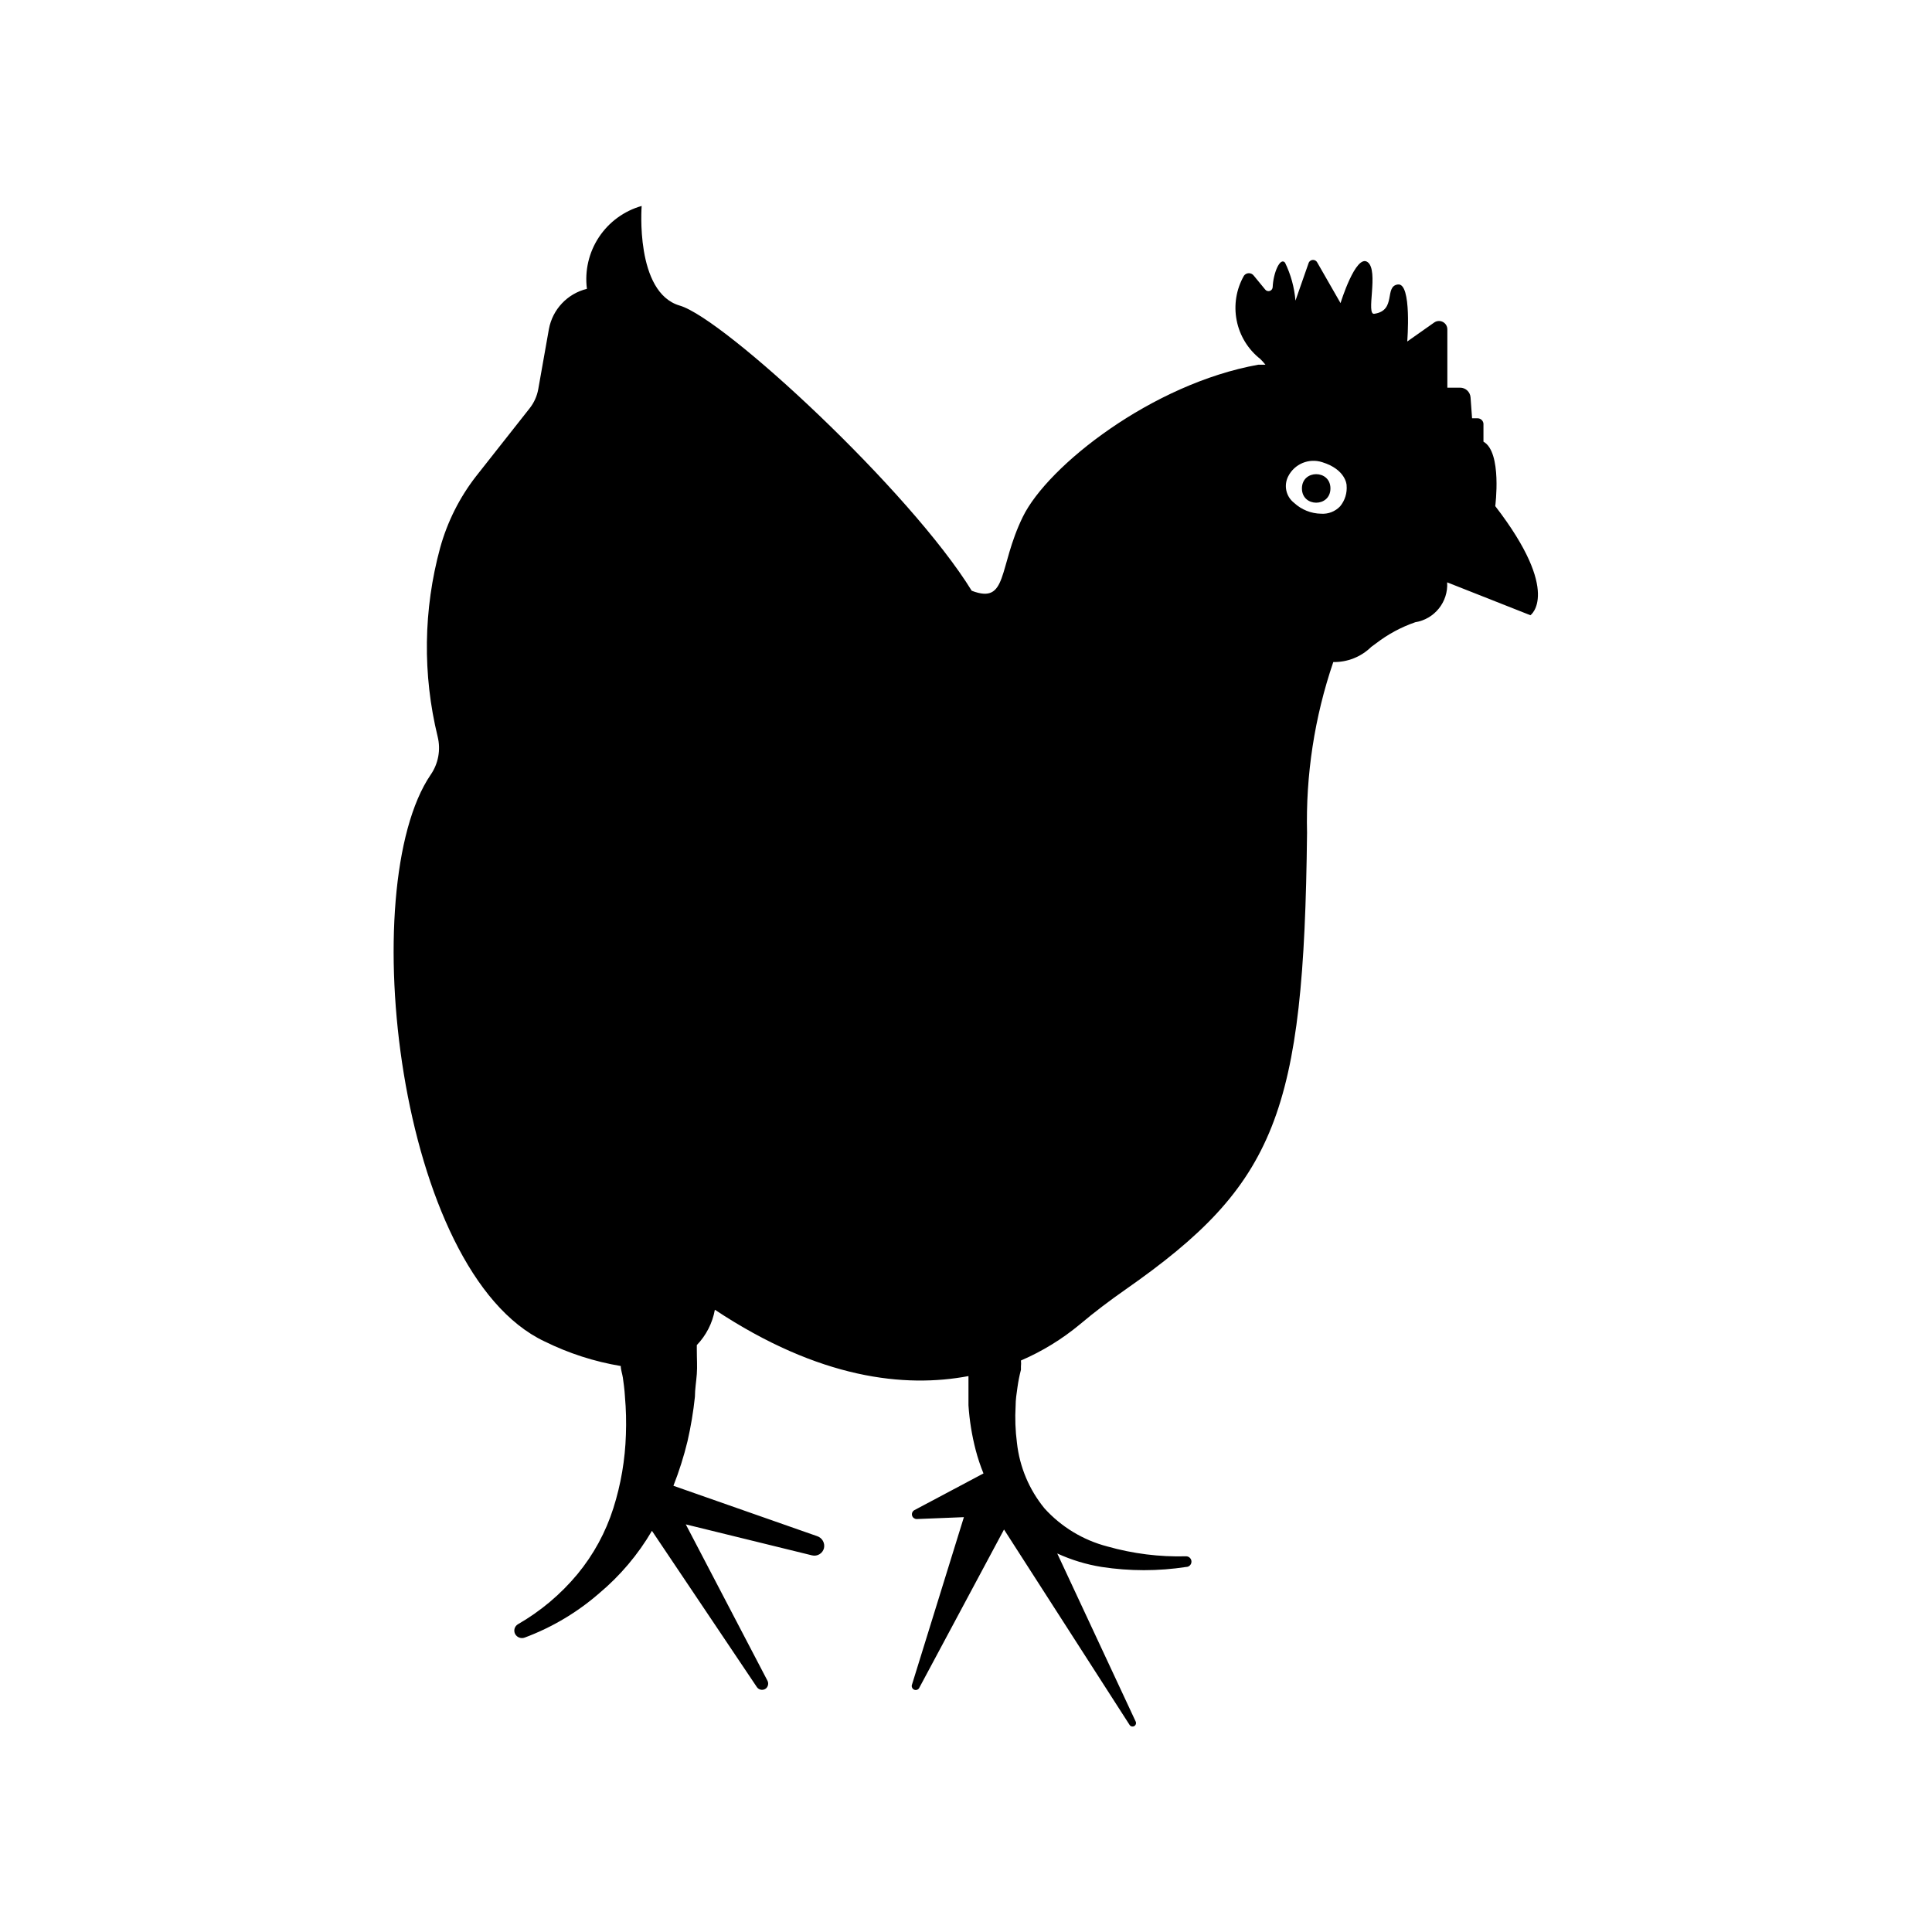
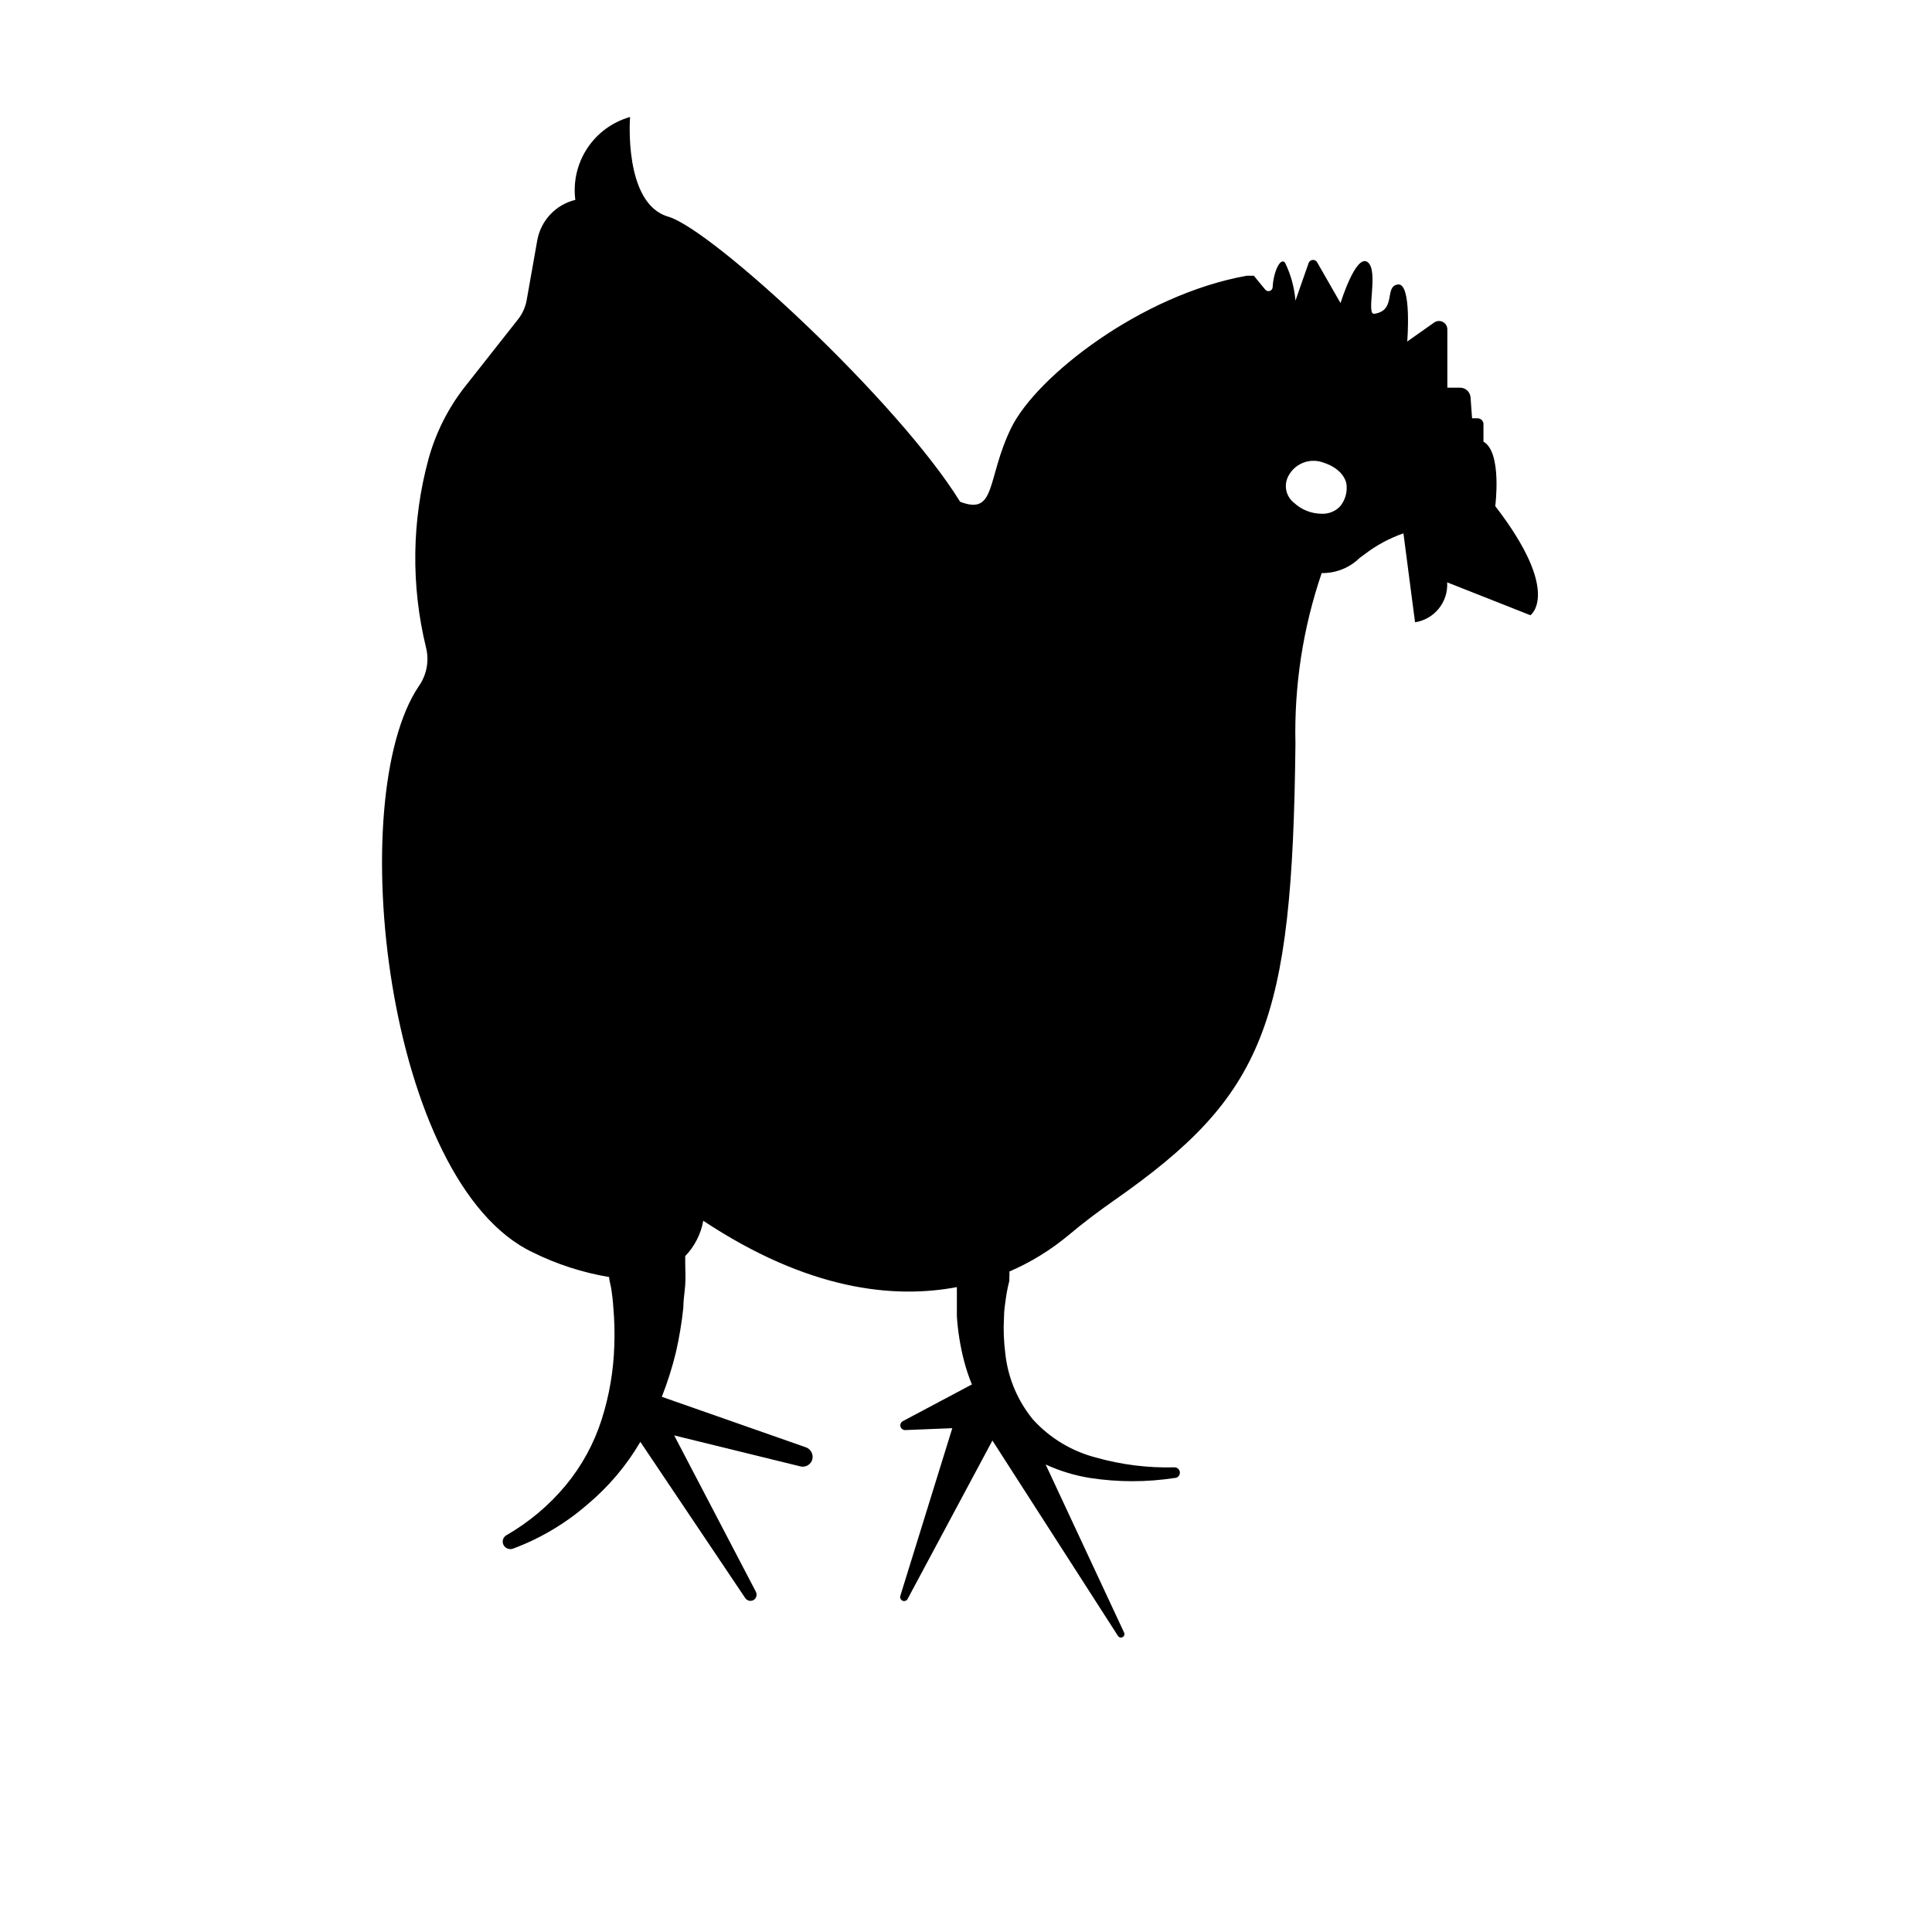
<svg xmlns="http://www.w3.org/2000/svg" fill="#000000" width="800px" height="800px" version="1.1" viewBox="144 144 512 512">
  <g>
-     <path d="m519 308.91c5.144-0.797 8.836-5.383 8.512-10.582l22.066 8.715s8.414-5.894-9.32-28.918c0 0 1.863-14.309-3.125-17.078v-4.535h0.004c0.027-0.43-0.125-0.852-0.422-1.168s-0.707-0.492-1.141-0.492h-1.461l-0.402-5.543c-0.105-1.449-1.316-2.574-2.773-2.57h-3.375v-15.469 0.004c-0.004-0.824-0.461-1.574-1.191-1.957-0.727-0.379-1.609-0.324-2.285 0.145l-7.152 5.039s1.258-15.566-2.469-15.113c-3.727 0.453-0.301 6.852-6.195 7.758-2.469 0.605 1.258-11.488-1.863-13.703-3.125-2.215-7.152 10.883-7.152 10.883l-6.152-10.734c-0.211-0.434-0.648-0.711-1.133-0.711s-0.922 0.277-1.133 0.711l-3.527 10.078v-0.004c-0.293-3.5-1.23-6.918-2.769-10.074-1.309-1.512-3.125 2.769-3.273 6.551l-0.004-0.004c-0.035 0.453-0.344 0.836-0.777 0.969-0.434 0.133-0.902-0.012-1.188-0.363l-3.023-3.68v0.004c-0.301-0.422-0.789-0.672-1.309-0.672-0.52 0-1.008 0.25-1.309 0.672-2.043 3.586-2.727 7.785-1.93 11.836 0.793 4.051 3.016 7.68 6.262 10.23 0.484 0.473 0.938 0.98 1.359 1.512h-1.863c-28.164 5.039-55.82 26.801-62.422 40.305-6.602 13.5-3.879 23.324-13.551 19.598-16.273-26.398-65.496-72.094-77.387-75.57-11.891-3.477-10.078-26.398-10.078-26.398v-0.004c-4.648 1.316-8.672 4.254-11.336 8.289-2.664 4.031-3.789 8.887-3.172 13.68-5.172 1.262-9.117 5.445-10.078 10.68l-2.82 15.922c-0.332 1.836-1.113 3.566-2.266 5.035l-14.258 18.086c-4.359 5.621-7.574 12.039-9.473 18.895-4.461 16.367-4.688 33.602-0.656 50.078 0.848 3.473 0.172 7.141-1.863 10.078-20.152 29.625-8.867 131.8 30.23 150.19v-0.004c6.363 3.141 13.152 5.332 20.152 6.5 0 0.957 0.402 2.066 0.555 3.074 0.152 1.008 0.453 3.223 0.555 5.039h-0.004c0.297 3.348 0.379 6.715 0.254 10.074-0.203 6.621-1.32 13.184-3.324 19.496-2.027 6.383-5.258 12.32-9.523 17.484-4.438 5.34-9.797 9.844-15.82 13.301-0.84 0.539-1.145 1.621-0.703 2.519 0.492 0.949 1.629 1.363 2.617 0.957 7.195-2.691 13.852-6.648 19.648-11.691 5.59-4.676 10.328-10.281 14.008-16.574l27.809 41.414c0.262 0.383 0.676 0.637 1.133 0.707 0.461 0.066 0.926-0.062 1.285-0.355 0.602-0.535 0.746-1.414 0.355-2.113l-21.613-41.363 33.453 8.211c0.672 0.168 1.387 0.059 1.98-0.301 0.598-0.359 1.023-0.938 1.191-1.613 0.305-1.367-0.48-2.742-1.812-3.176l-38.09-13.352c1.512-3.84 2.758-7.777 3.731-11.789 0.891-3.883 1.547-7.82 1.965-11.789 0-1.965 0.352-3.981 0.504-6.047 0.152-2.066 0-3.93 0-6.5v-0.852-0.301-0.004c2.484-2.582 4.148-5.844 4.785-9.371 27.762 18.391 50.383 20.758 67.207 17.582v1.762 5.996 0.004c0.266 3.996 0.906 7.961 1.914 11.84 0.551 2.109 1.242 4.18 2.066 6.195l-18.391 9.773h0.004c-0.465 0.301-0.68 0.871-0.531 1.402 0.152 0.531 0.633 0.902 1.184 0.918l12.543-0.504-13.805 44.535h0.004c-0.105 0.496 0.156 0.996 0.625 1.191 0.465 0.199 1.008 0.035 1.289-0.387l22.52-42.066 33.25 51.742c0.254 0.445 0.816 0.602 1.262 0.352 0.445-0.25 0.602-0.816 0.352-1.262l-20.758-44.484c3.75 1.723 7.715 2.926 11.789 3.578 7.414 1.137 14.957 1.137 22.371 0 0.777 0 1.41-0.633 1.41-1.41 0-0.781-0.633-1.414-1.41-1.414-7.062 0.195-14.113-0.691-20.91-2.617-6.402-1.672-12.18-5.172-16.625-10.078-4.066-4.961-6.606-11-7.305-17.379-0.422-3.242-0.543-6.512-0.352-9.777 0-1.664 0.25-3.273 0.504-5.039v0.004c0.215-1.527 0.516-3.043 0.906-4.535 0.02-0.301 0.02-0.605 0-0.906 0.059-0.52 0.059-1.043 0-1.562 5.637-2.426 10.898-5.652 15.617-9.574 3.879-3.273 7.961-6.348 12.141-9.27 39.852-27.859 47.258-46.754 48.062-120.91h0.004c-0.379-15.406 1.977-30.758 6.953-45.344 3.762 0.066 7.394-1.387 10.074-4.027l1.309-0.957c3.109-2.387 6.578-4.258 10.281-5.543zm-19.852-30.73v-0.004c-1.301 1.375-3.148 2.094-5.039 1.965-2.656-0.043-5.203-1.062-7.152-2.871-2.156-1.664-2.812-4.633-1.562-7.051 1.68-3.297 5.504-4.875 9.02-3.731 6.195 1.914 6.449 5.945 6.449 6.098h-0.004c0.191 2.016-0.422 4.027-1.711 5.59z" />
-     <path d="m496.58 273.44c0 5.039-7.555 5.039-7.555 0 0-5.039 7.555-5.039 7.555 0" />
+     <path d="m519 308.91c5.144-0.797 8.836-5.383 8.512-10.582l22.066 8.715s8.414-5.894-9.32-28.918c0 0 1.863-14.309-3.125-17.078v-4.535h0.004c0.027-0.43-0.125-0.852-0.422-1.168s-0.707-0.492-1.141-0.492h-1.461l-0.402-5.543c-0.105-1.449-1.316-2.574-2.773-2.57h-3.375v-15.469 0.004c-0.004-0.824-0.461-1.574-1.191-1.957-0.727-0.379-1.609-0.324-2.285 0.145l-7.152 5.039s1.258-15.566-2.469-15.113c-3.727 0.453-0.301 6.852-6.195 7.758-2.469 0.605 1.258-11.488-1.863-13.703-3.125-2.215-7.152 10.883-7.152 10.883l-6.152-10.734c-0.211-0.434-0.648-0.711-1.133-0.711s-0.922 0.277-1.133 0.711l-3.527 10.078v-0.004c-0.293-3.5-1.23-6.918-2.769-10.074-1.309-1.512-3.125 2.769-3.273 6.551l-0.004-0.004c-0.035 0.453-0.344 0.836-0.777 0.969-0.434 0.133-0.902-0.012-1.188-0.363l-3.023-3.68v0.004h-1.863c-28.164 5.039-55.82 26.801-62.422 40.305-6.602 13.5-3.879 23.324-13.551 19.598-16.273-26.398-65.496-72.094-77.387-75.57-11.891-3.477-10.078-26.398-10.078-26.398v-0.004c-4.648 1.316-8.672 4.254-11.336 8.289-2.664 4.031-3.789 8.887-3.172 13.68-5.172 1.262-9.117 5.445-10.078 10.68l-2.82 15.922c-0.332 1.836-1.113 3.566-2.266 5.035l-14.258 18.086c-4.359 5.621-7.574 12.039-9.473 18.895-4.461 16.367-4.688 33.602-0.656 50.078 0.848 3.473 0.172 7.141-1.863 10.078-20.152 29.625-8.867 131.8 30.23 150.19v-0.004c6.363 3.141 13.152 5.332 20.152 6.5 0 0.957 0.402 2.066 0.555 3.074 0.152 1.008 0.453 3.223 0.555 5.039h-0.004c0.297 3.348 0.379 6.715 0.254 10.074-0.203 6.621-1.32 13.184-3.324 19.496-2.027 6.383-5.258 12.32-9.523 17.484-4.438 5.34-9.797 9.844-15.82 13.301-0.84 0.539-1.145 1.621-0.703 2.519 0.492 0.949 1.629 1.363 2.617 0.957 7.195-2.691 13.852-6.648 19.648-11.691 5.59-4.676 10.328-10.281 14.008-16.574l27.809 41.414c0.262 0.383 0.676 0.637 1.133 0.707 0.461 0.066 0.926-0.062 1.285-0.355 0.602-0.535 0.746-1.414 0.355-2.113l-21.613-41.363 33.453 8.211c0.672 0.168 1.387 0.059 1.98-0.301 0.598-0.359 1.023-0.938 1.191-1.613 0.305-1.367-0.48-2.742-1.812-3.176l-38.09-13.352c1.512-3.84 2.758-7.777 3.731-11.789 0.891-3.883 1.547-7.82 1.965-11.789 0-1.965 0.352-3.981 0.504-6.047 0.152-2.066 0-3.93 0-6.5v-0.852-0.301-0.004c2.484-2.582 4.148-5.844 4.785-9.371 27.762 18.391 50.383 20.758 67.207 17.582v1.762 5.996 0.004c0.266 3.996 0.906 7.961 1.914 11.84 0.551 2.109 1.242 4.18 2.066 6.195l-18.391 9.773h0.004c-0.465 0.301-0.68 0.871-0.531 1.402 0.152 0.531 0.633 0.902 1.184 0.918l12.543-0.504-13.805 44.535h0.004c-0.105 0.496 0.156 0.996 0.625 1.191 0.465 0.199 1.008 0.035 1.289-0.387l22.52-42.066 33.25 51.742c0.254 0.445 0.816 0.602 1.262 0.352 0.445-0.25 0.602-0.816 0.352-1.262l-20.758-44.484c3.75 1.723 7.715 2.926 11.789 3.578 7.414 1.137 14.957 1.137 22.371 0 0.777 0 1.41-0.633 1.41-1.41 0-0.781-0.633-1.414-1.41-1.414-7.062 0.195-14.113-0.691-20.91-2.617-6.402-1.672-12.18-5.172-16.625-10.078-4.066-4.961-6.606-11-7.305-17.379-0.422-3.242-0.543-6.512-0.352-9.777 0-1.664 0.25-3.273 0.504-5.039v0.004c0.215-1.527 0.516-3.043 0.906-4.535 0.02-0.301 0.02-0.605 0-0.906 0.059-0.52 0.059-1.043 0-1.562 5.637-2.426 10.898-5.652 15.617-9.574 3.879-3.273 7.961-6.348 12.141-9.27 39.852-27.859 47.258-46.754 48.062-120.91h0.004c-0.379-15.406 1.977-30.758 6.953-45.344 3.762 0.066 7.394-1.387 10.074-4.027l1.309-0.957c3.109-2.387 6.578-4.258 10.281-5.543zm-19.852-30.73v-0.004c-1.301 1.375-3.148 2.094-5.039 1.965-2.656-0.043-5.203-1.062-7.152-2.871-2.156-1.664-2.812-4.633-1.562-7.051 1.68-3.297 5.504-4.875 9.02-3.731 6.195 1.914 6.449 5.945 6.449 6.098h-0.004c0.191 2.016-0.422 4.027-1.711 5.59z" />
  </g>
</svg>